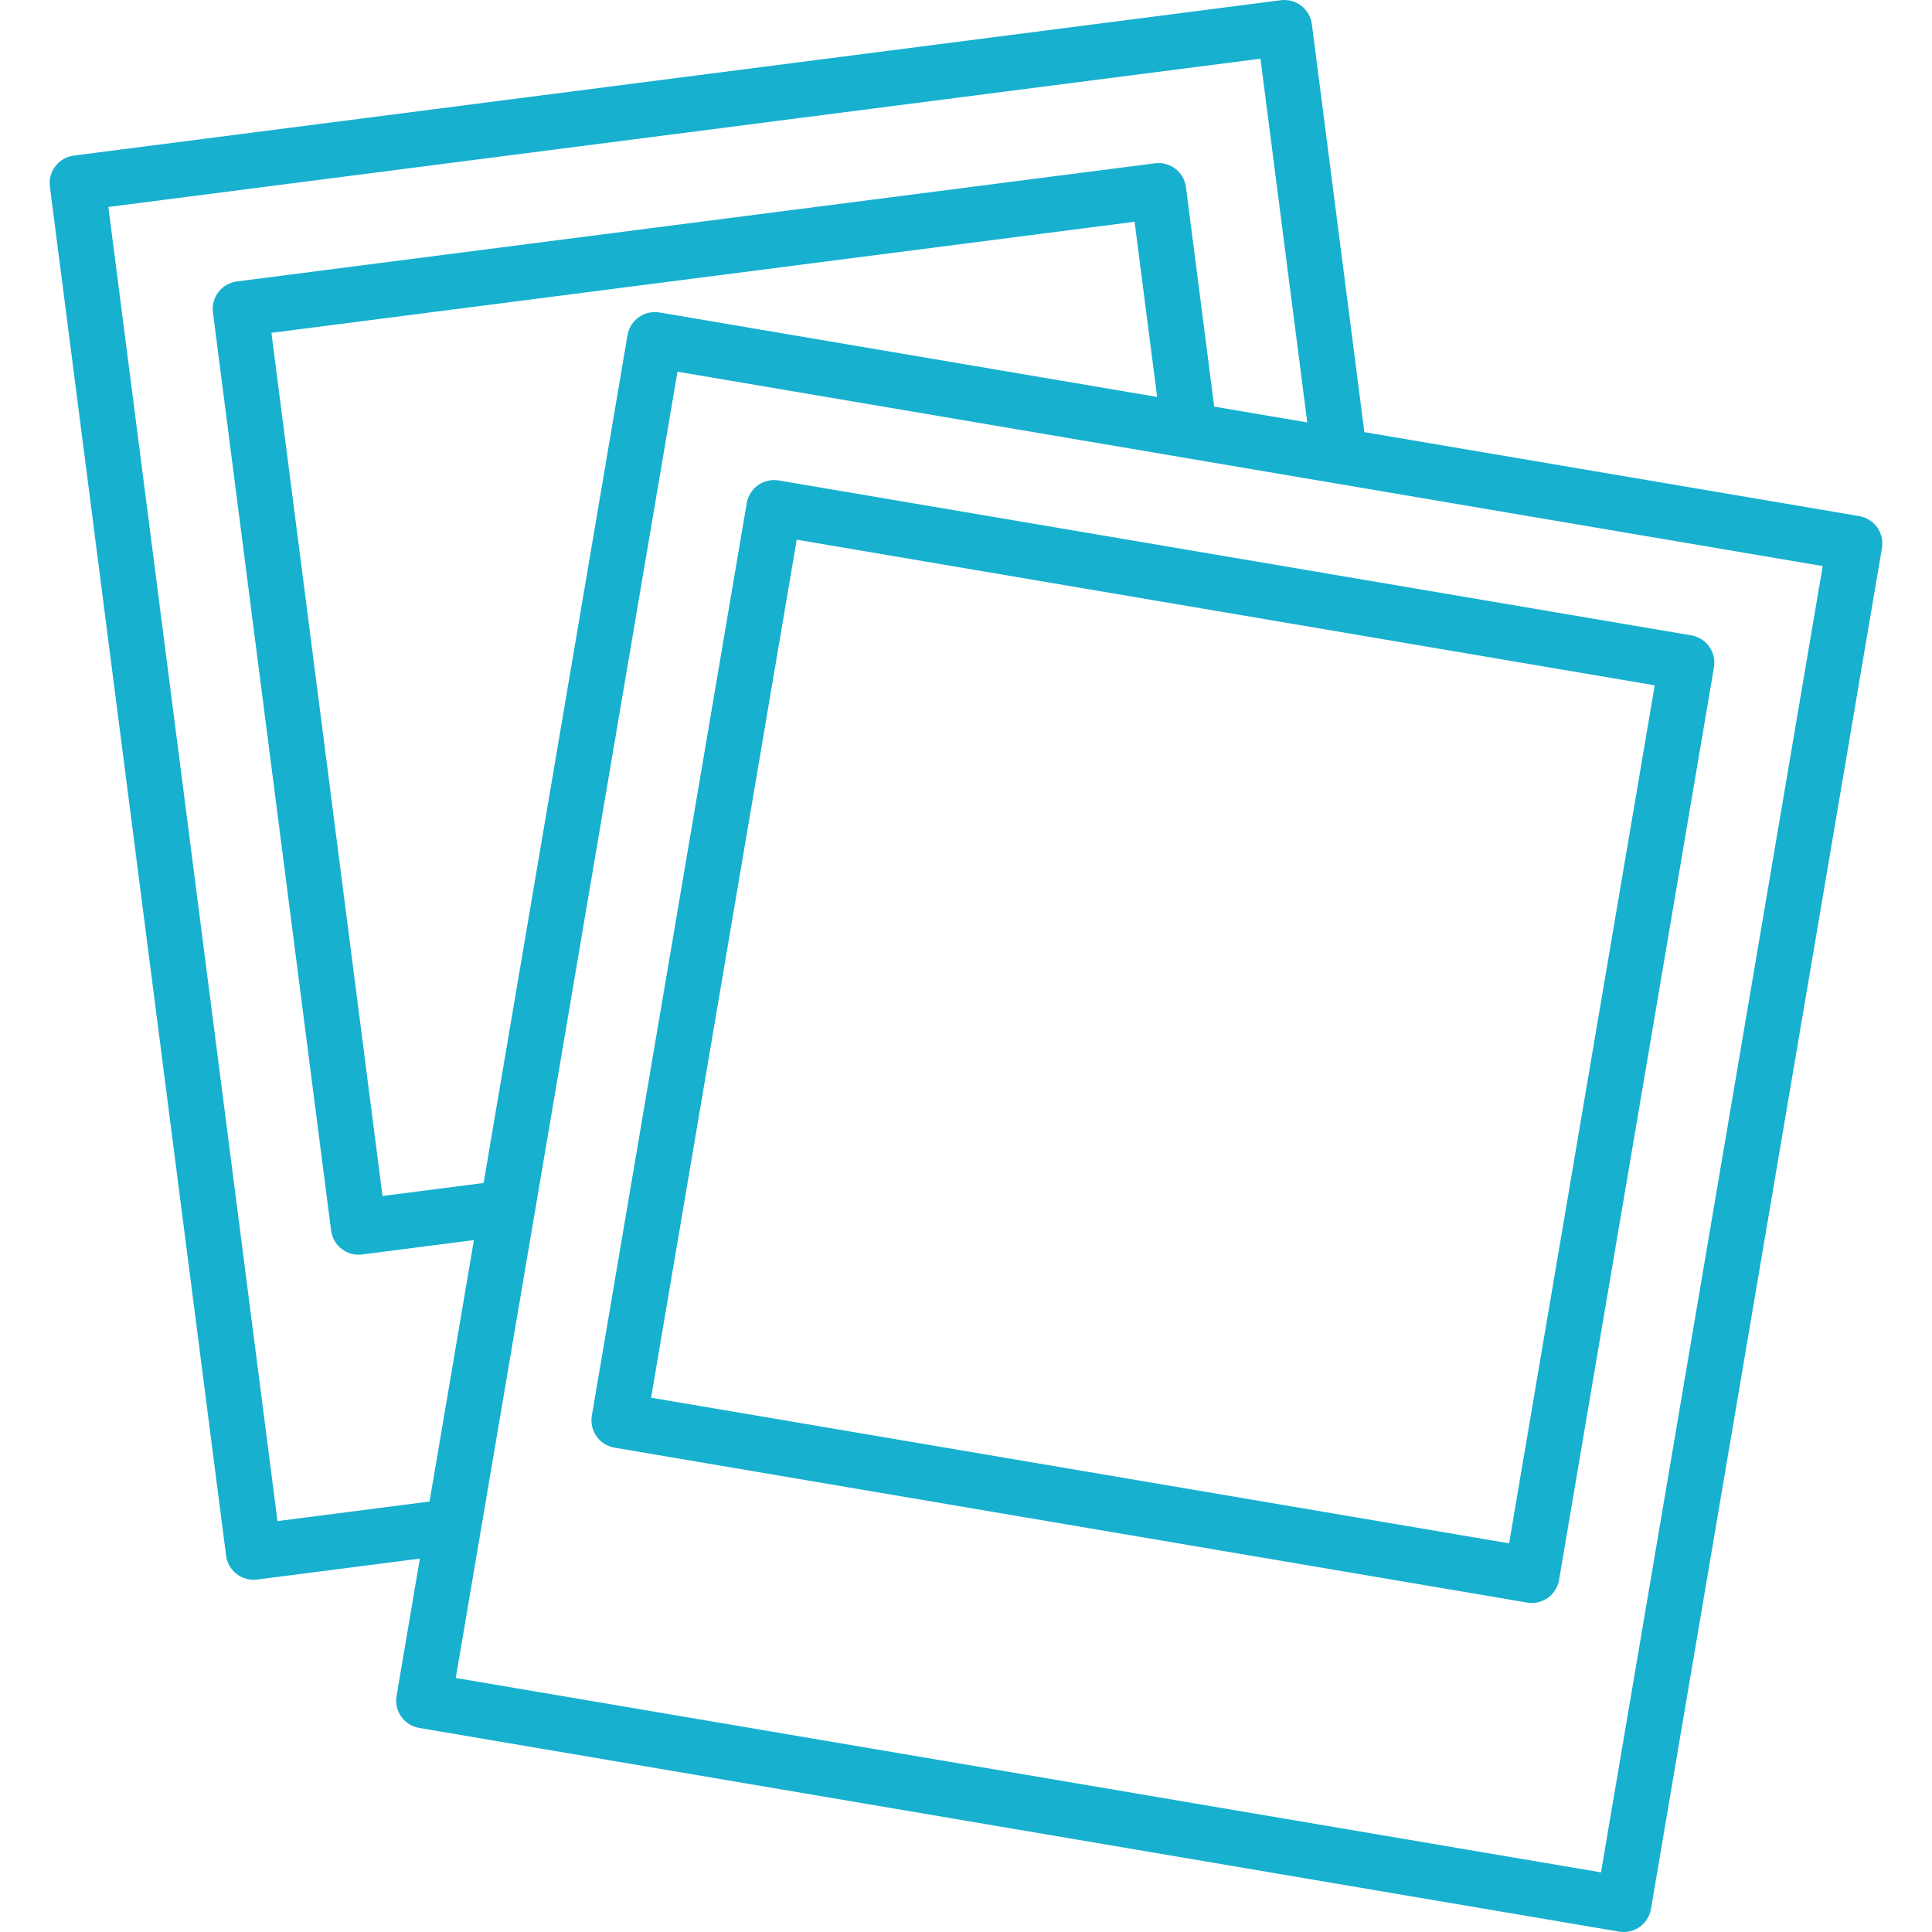
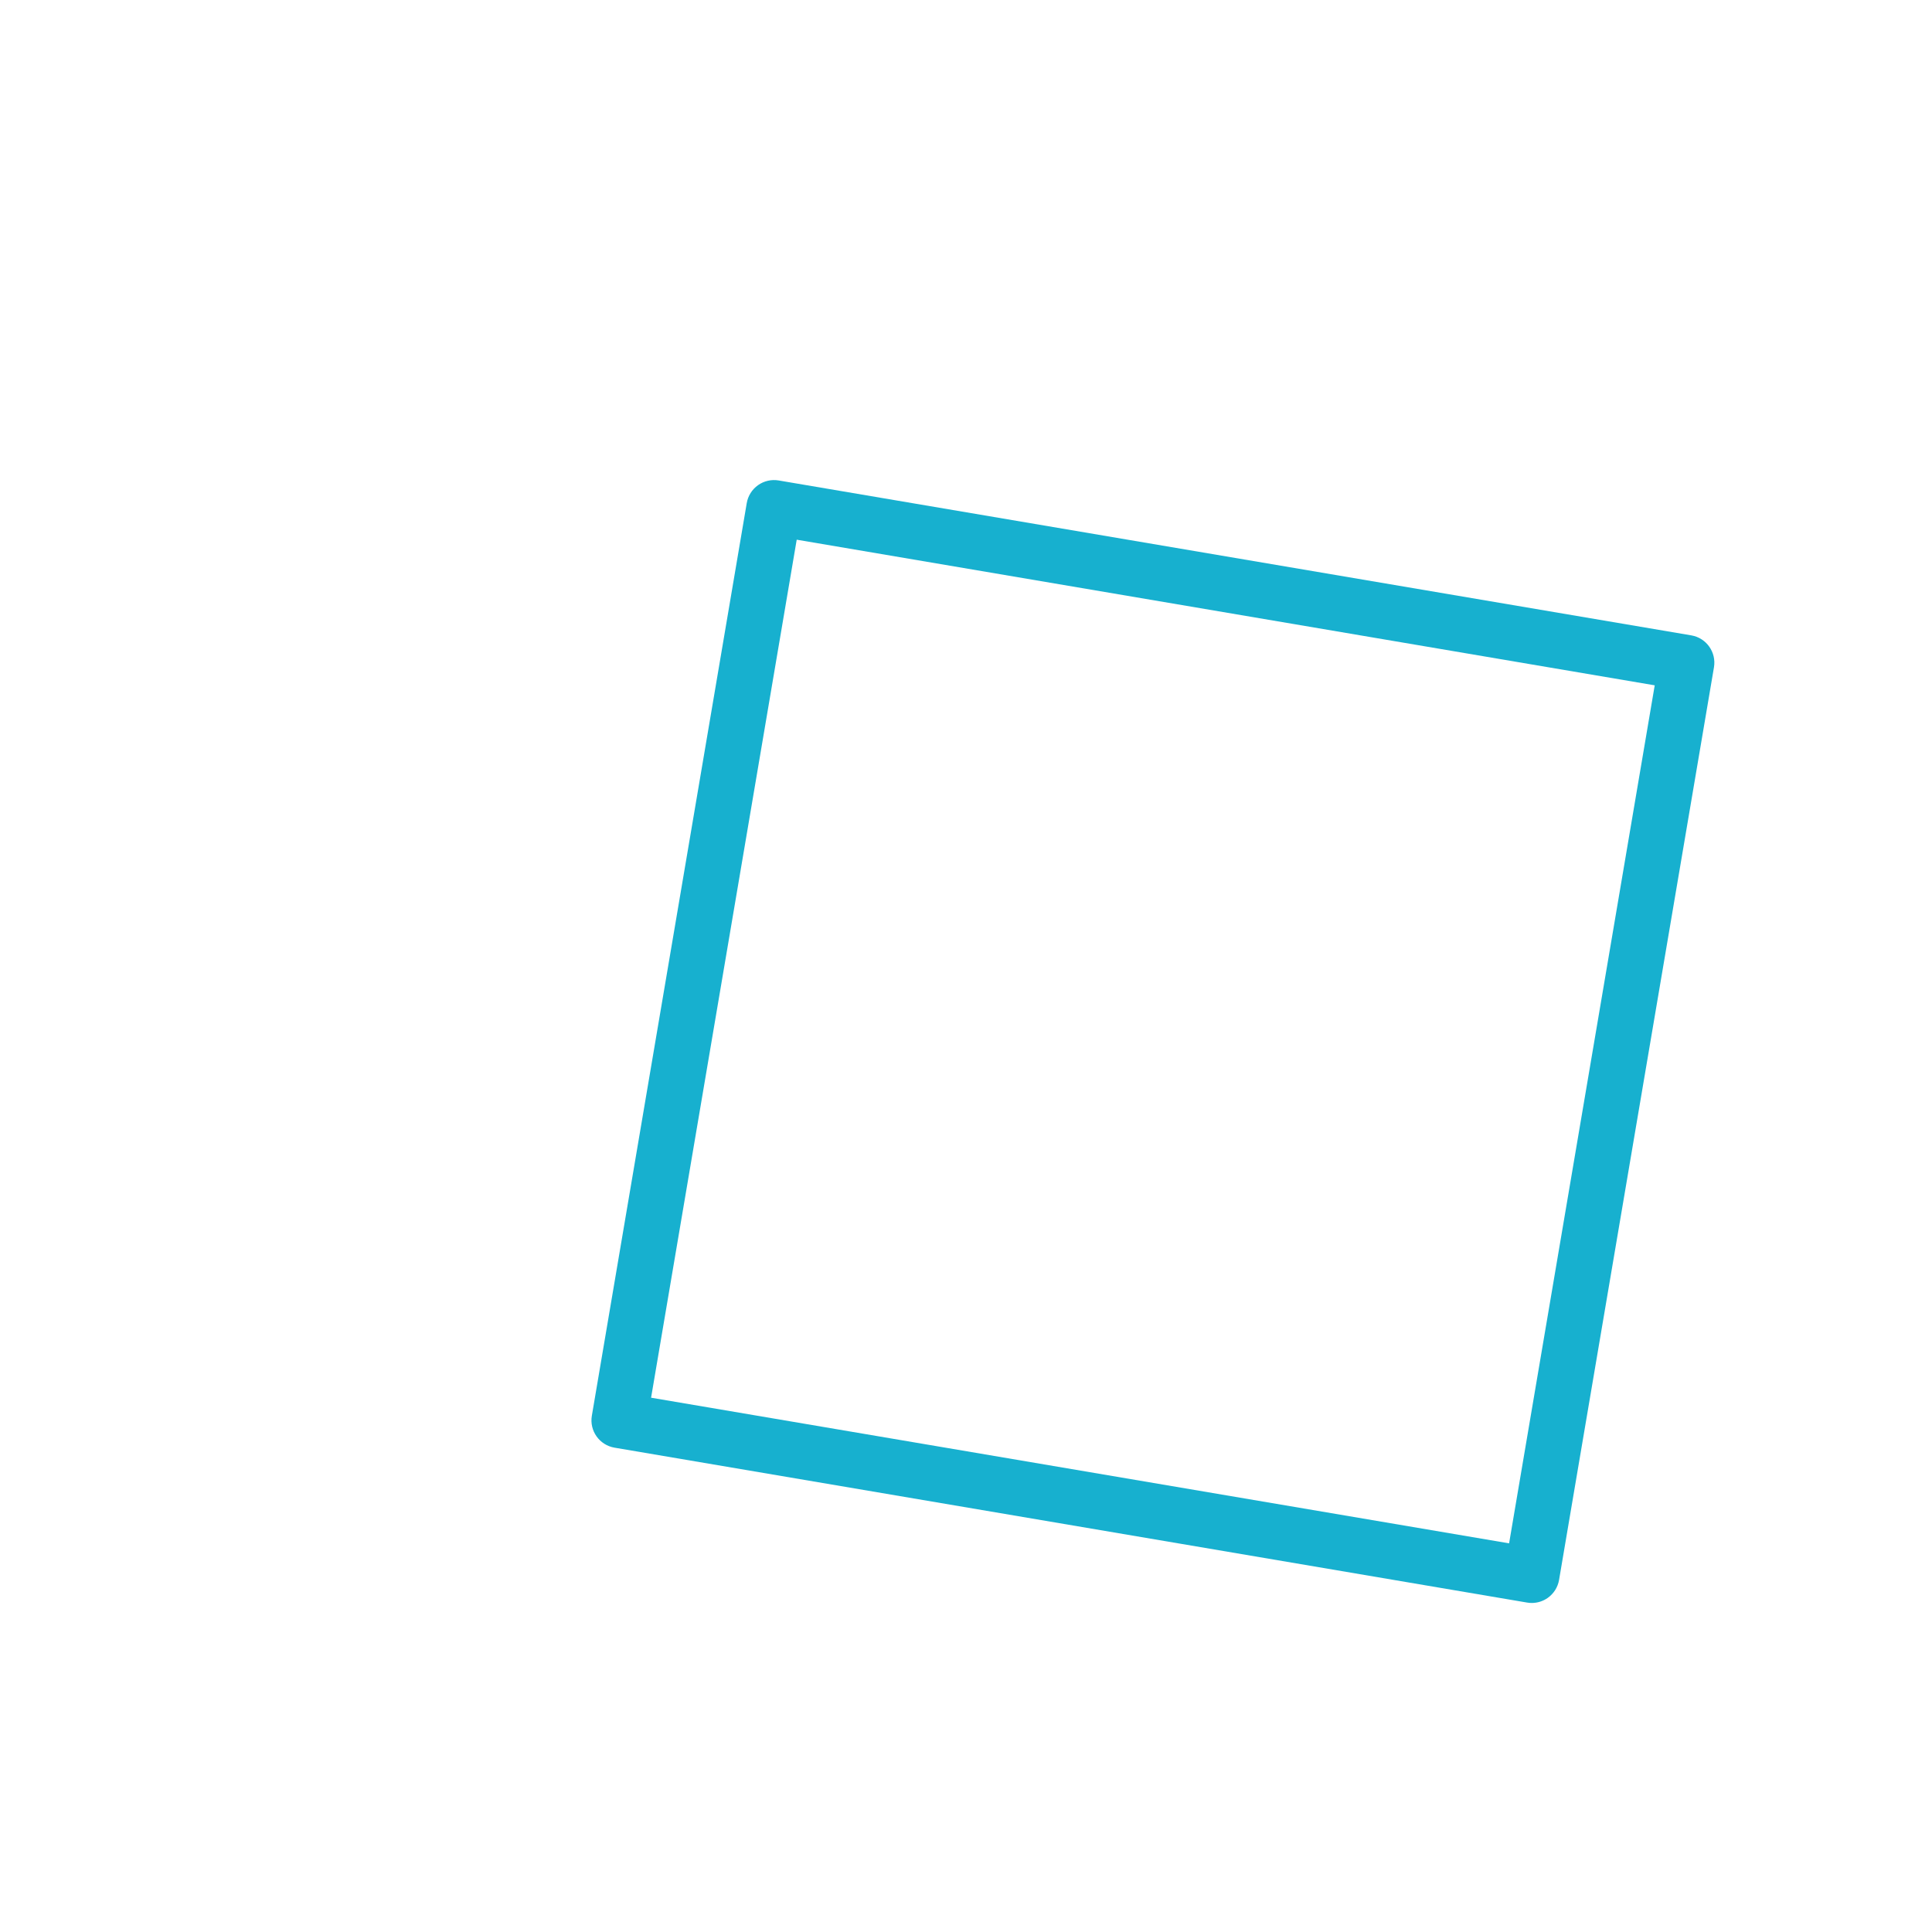
<svg xmlns="http://www.w3.org/2000/svg" id="Capa_1" x="0px" y="0px" viewBox="0 0 418.633 418.633" style="enable-background:new 0 0 418.633 418.633;" xml:space="preserve" width="512px" height="512px">
  <g>
    <g>
-       <path d="M402.875,111.836L295.633,93.635l-11.376-88.4c-0.204-1.578-1.025-3.012-2.285-3.984c-1.26-0.973-2.854-1.404-4.433-1.201 L15.996,33.709c-3.287,0.424-5.608,3.432-5.185,6.717l38.178,296.65c0.39,3.027,2.971,5.234,5.944,5.234 c0.255,0,0.513-0.016,0.773-0.049l35.271-4.539L85.923,367.5c-0.554,3.266,1.645,6.363,4.912,6.918l259.982,44.131 c0.334,0.057,0.669,0.084,1.004,0.084c1.236,0,2.452-0.381,3.473-1.107c1.298-0.92,2.176-2.318,2.443-3.889l50.051-294.881 C408.341,115.489,406.142,112.391,402.875,111.836z M60.125,329.594L23.479,44.846l249.642-32.129l10.144,78.818L263.1,88.112 l-6.119-47.543c-0.423-3.287-3.43-5.607-6.716-5.186L51.329,60.985c-3.287,0.422-5.608,3.43-5.185,6.717l25.602,198.935 c0.389,3.027,2.97,5.234,5.943,5.234c0.255,0,0.514-0.016,0.773-0.049l24.229-3.119l-9.615,56.65L60.125,329.594z M104.79,256.334 l-21.909,2.82L58.812,72.121l187.034-24.07l4.885,37.961L142.892,67.709c-1.57-0.268-3.179,0.1-4.477,1.021 c-1.298,0.922-2.176,2.32-2.443,3.889L104.79,256.334z M346.909,405.713L98.757,363.592l48.042-283.049l248.152,42.119 L346.909,405.713z" data-original="#000000" class="active-path" data-old_color="#000000" fill="#17B0CF" />
      <path d="M133.156,313.686l197.748,33.565c0.334,0.057,0.669,0.086,1.004,0.086c1.236,0,2.452-0.383,3.473-1.107 c1.298-0.922,2.176-2.32,2.443-3.889l33.564-197.748c0.554-3.268-1.645-6.365-4.912-6.92l-197.749-33.566 c-1.568-0.266-3.18,0.102-4.477,1.023c-1.298,0.92-2.176,2.318-2.443,3.889l-33.563,197.748 C127.69,310.034,129.889,313.131,133.156,313.686z M172.635,116.942l185.917,31.557l-31.556,185.918L141.079,302.86 L172.635,116.942z" data-original="#000000" class="active-path" data-old_color="#000000" fill="#17B0CF" />
    </g>
  </g>
</svg>